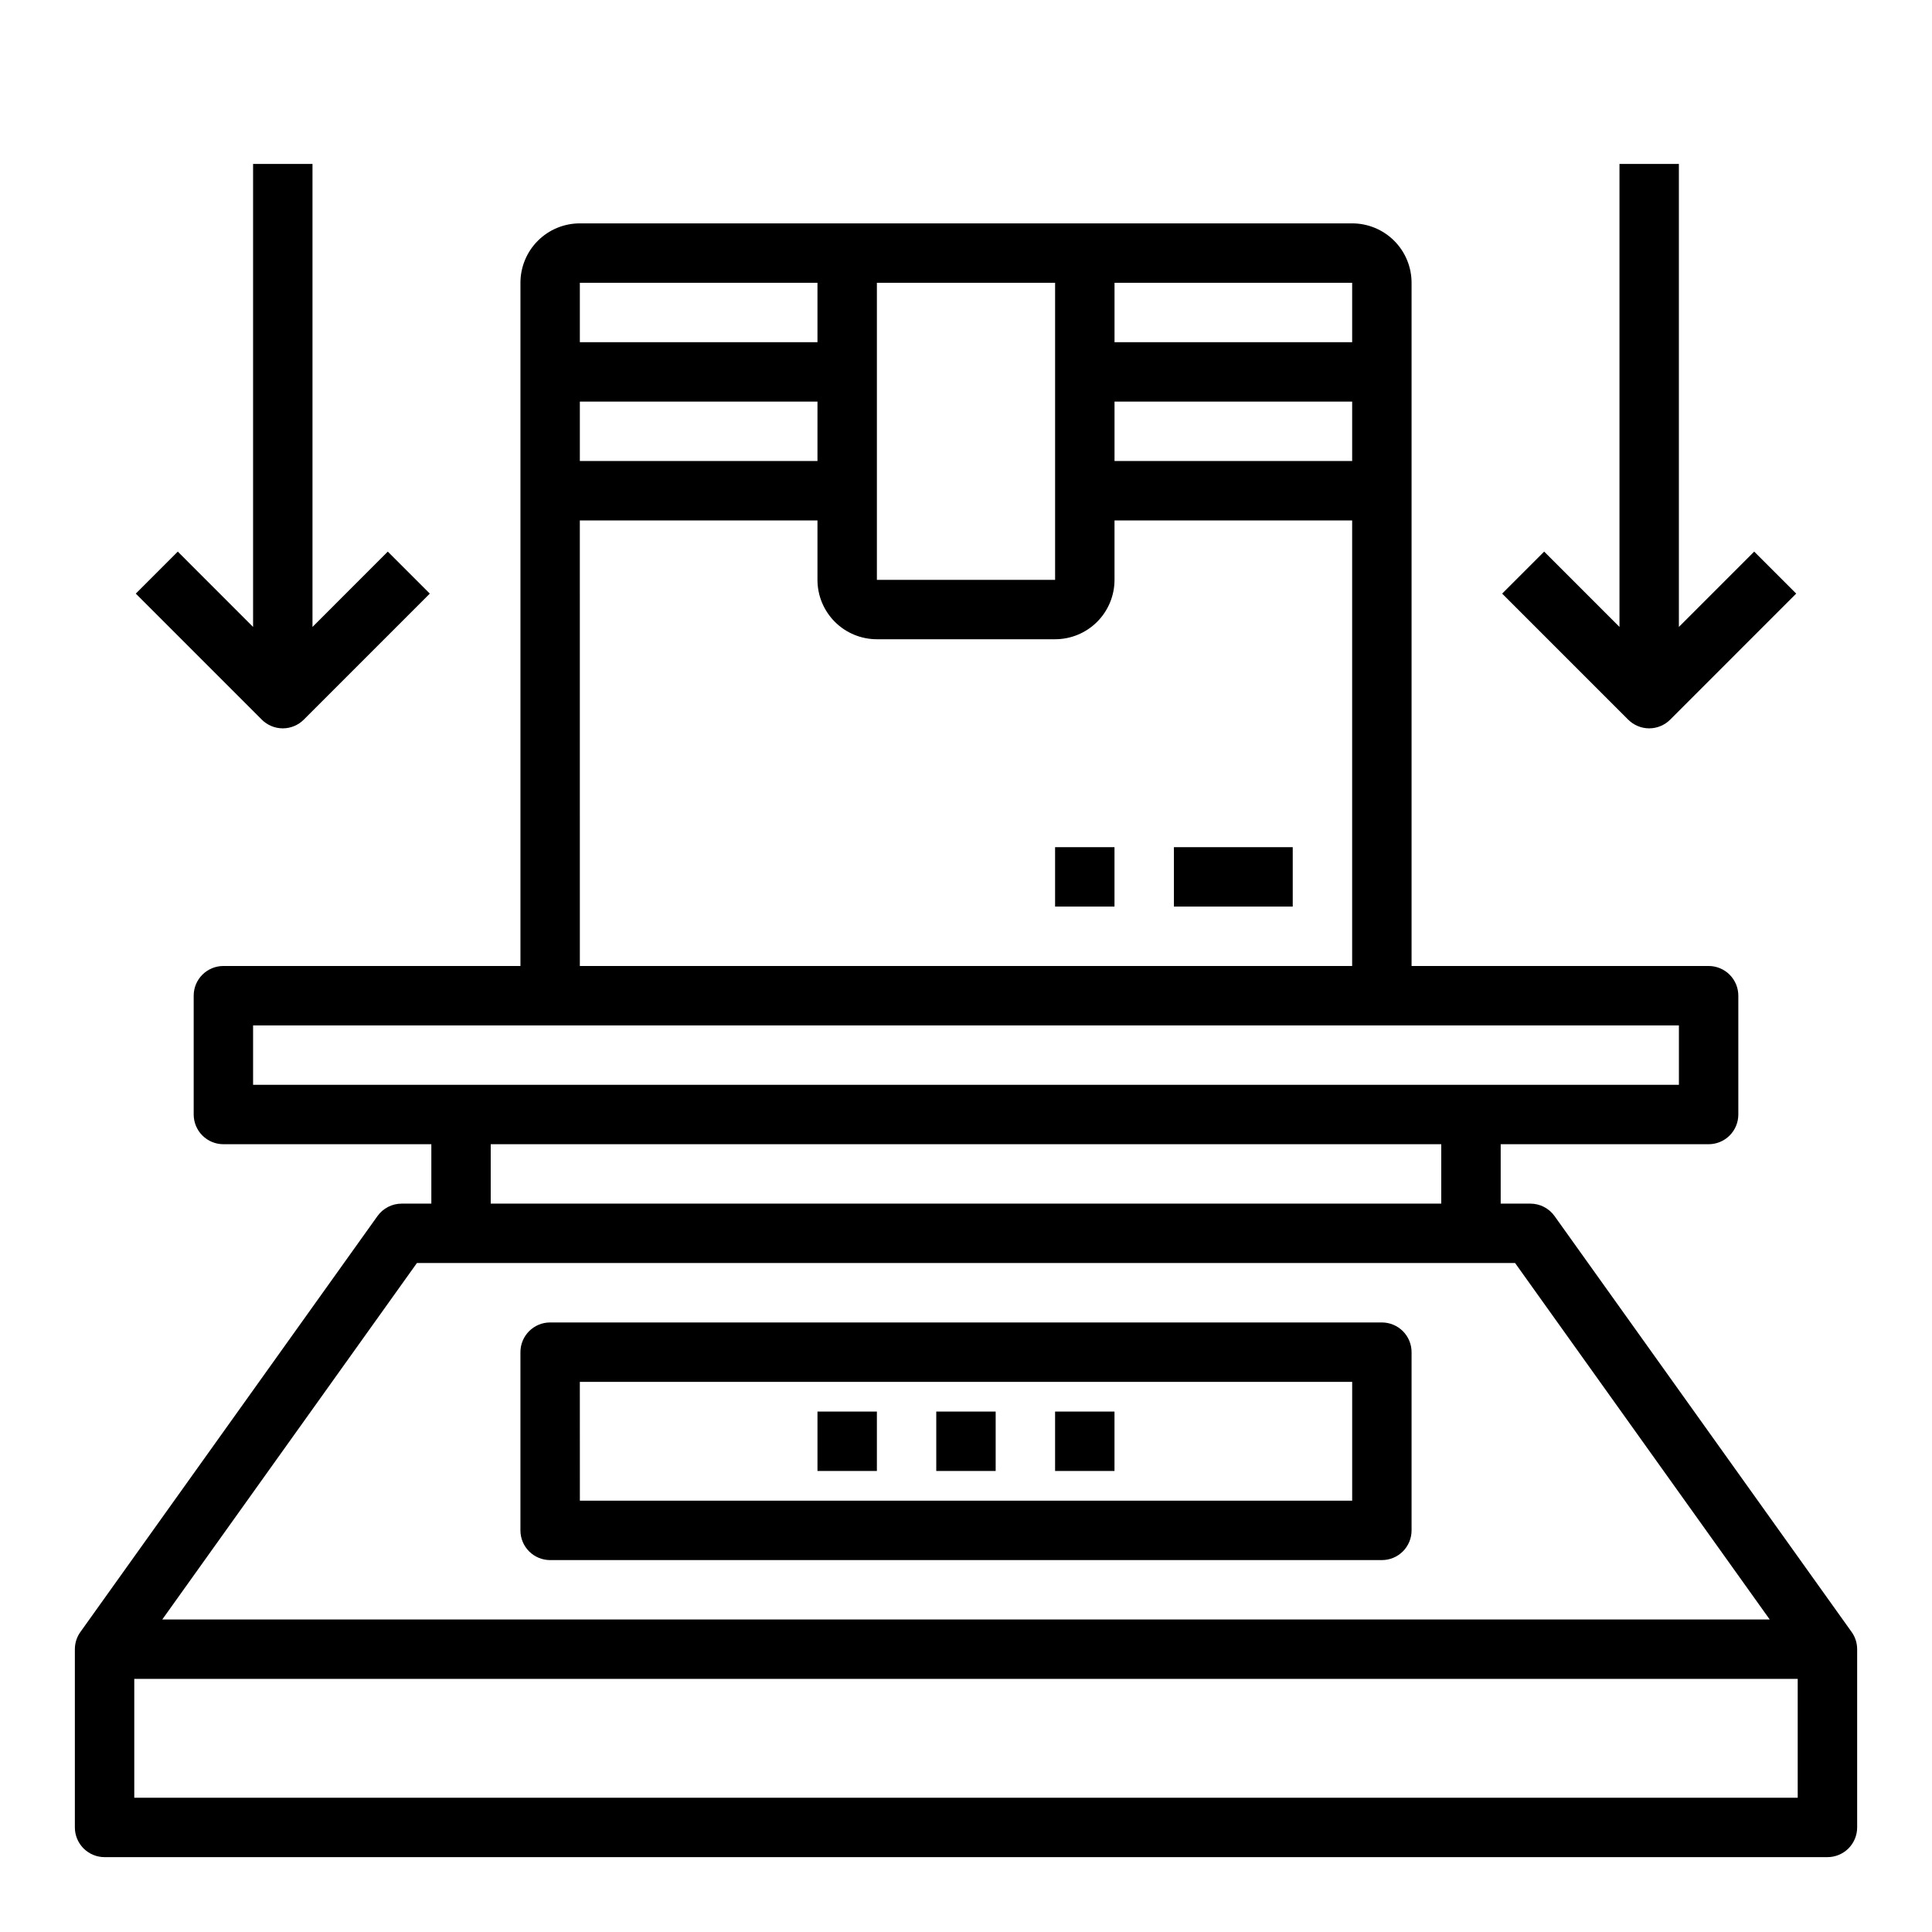
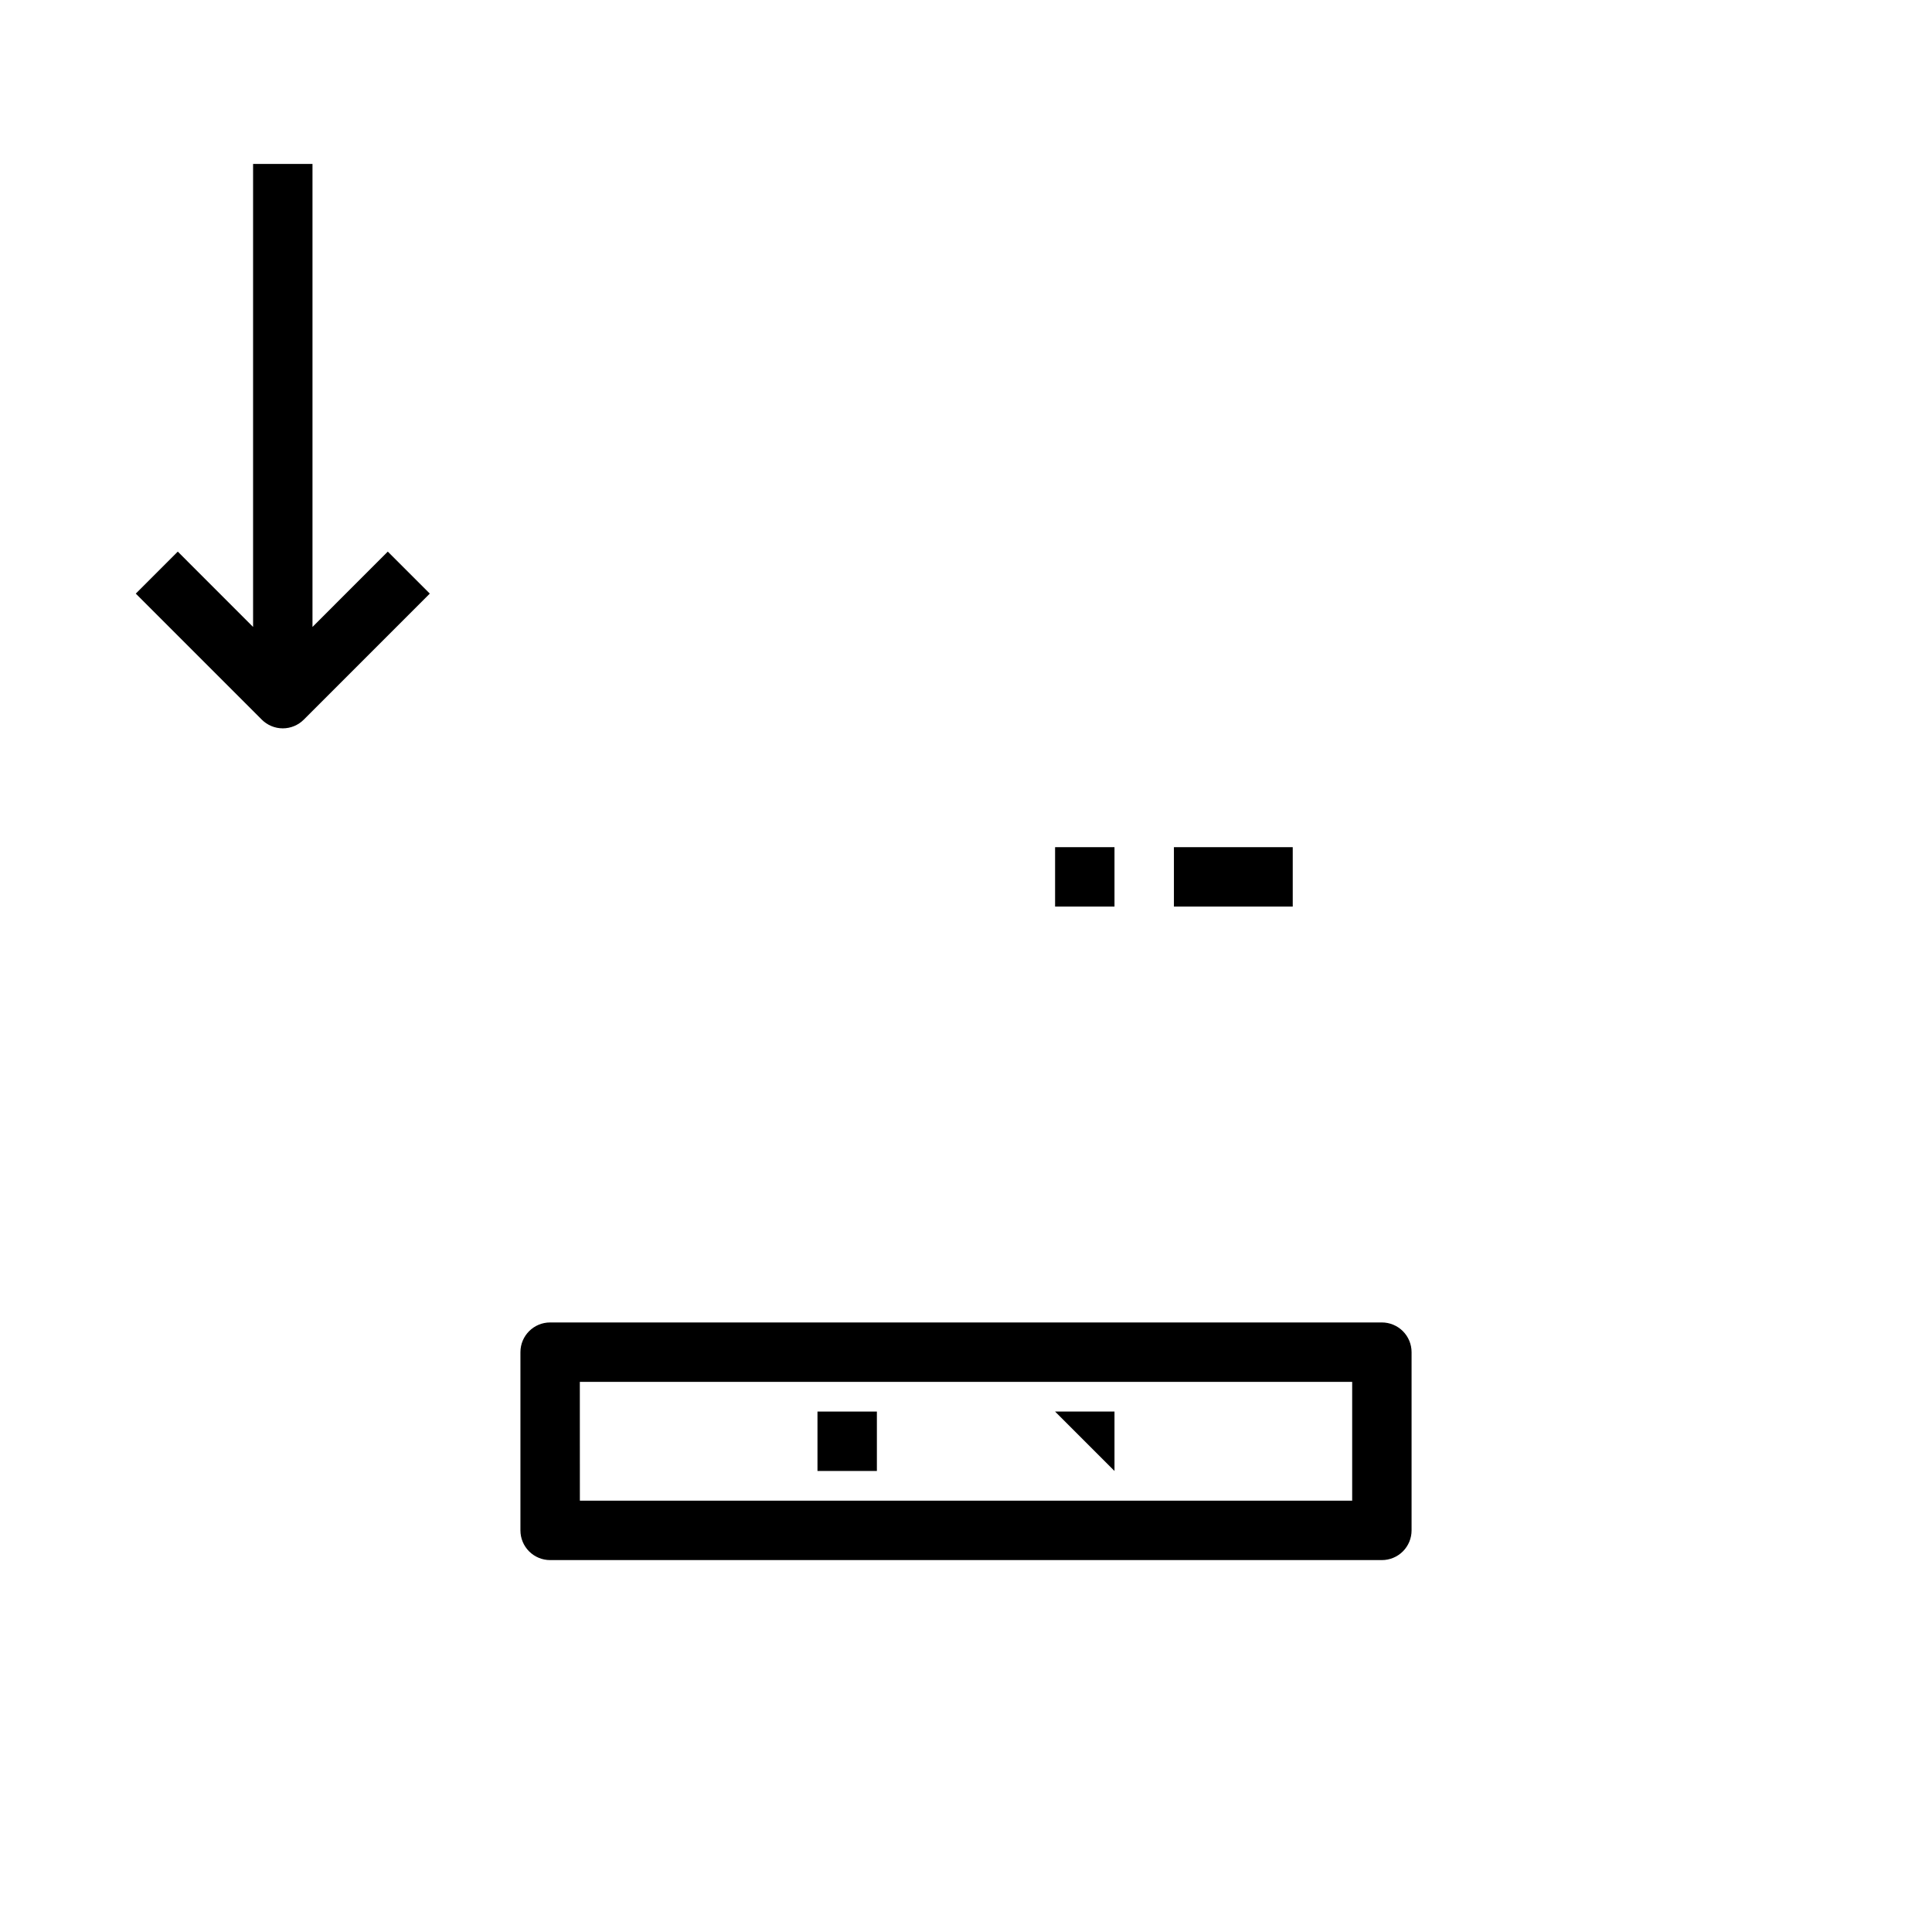
<svg xmlns="http://www.w3.org/2000/svg" fill="#000000" width="800px" height="800px" version="1.1" viewBox="144 144 512 512">
  <g>
-     <path d="m634.69 576.48-78.719-110.21c-1.477-2.066-3.859-3.297-6.402-3.297h-7.871v-15.746h55.105c2.086 0 4.09-0.828 5.566-2.305 1.473-1.477 2.305-3.481 2.305-5.566v-31.488c0-2.09-0.832-4.09-2.305-5.566-1.477-1.477-3.481-2.305-5.566-2.305h-78.723v-181.06c0-4.176-1.656-8.18-4.609-11.133s-6.957-4.609-11.133-4.609h-204.67c-4.176 0-8.184 1.656-11.133 4.609-2.953 2.953-4.613 6.957-4.613 11.133v181.06h-78.719c-4.348 0-7.875 3.523-7.875 7.871v31.488c0 2.086 0.832 4.09 2.309 5.566 1.477 1.477 3.477 2.305 5.566 2.305h55.105v15.742l-7.875 0.004c-2.539 0-4.922 1.23-6.398 3.297l-78.719 110.21h-0.004c-0.957 1.332-1.473 2.934-1.473 4.574v47.234c0 2.086 0.832 4.09 2.309 5.566 1.477 1.473 3.477 2.305 5.566 2.305h456.58c2.086 0 4.09-0.832 5.566-2.305 1.473-1.477 2.305-3.481 2.305-5.566v-47.234c0-1.641-0.516-3.242-1.473-4.574zm-195.33-326.05h62.977v15.742l-62.977 0.004zm62.977-15.742h-62.977v-15.746h62.977zm-78.723-15.746v78.723h-47.23v-78.723zm-62.977 47.23-62.973 0.004v-15.746h62.977zm0-47.23v15.742l-62.973 0.004v-15.746zm-62.977 62.977h62.977v15.746c0 4.172 1.66 8.18 4.613 11.133 2.953 2.949 6.957 4.609 11.133 4.609h47.23c4.176 0 8.18-1.66 11.133-4.609 2.953-2.953 4.613-6.961 4.613-11.133v-15.746h62.977v118.08h-204.67zm-86.59 133.82h377.86v15.742l-377.86 0.004zm62.977 31.488h251.9v15.742l-251.9 0.004zm-19.562 31.488h291.03l67.48 94.465h-425.99zm-74.902 141.7v-31.488h440.83v31.488z" />
    <path d="m289.79 557.44h220.42c2.086 0 4.09-0.828 5.566-2.305 1.477-1.477 2.305-3.477 2.305-5.566v-47.23c0-2.09-0.828-4.09-2.305-5.566-1.477-1.477-3.481-2.309-5.566-2.309h-220.42c-4.348 0-7.871 3.527-7.871 7.875v47.23c0 2.09 0.828 4.09 2.305 5.566 1.477 1.477 3.481 2.305 5.566 2.305zm7.871-47.23h204.68v31.488h-204.67z" />
-     <path d="m392.12 518.08h15.742v15.742h-15.742z" />
-     <path d="m423.61 518.08h15.742v15.742h-15.742z" />
+     <path d="m423.61 518.08h15.742v15.742z" />
    <path d="m360.64 518.08h15.742v15.742h-15.742z" />
    <path d="m455.1 368.51h31.488v15.742h-31.488z" />
    <path d="m423.61 368.51h15.742v15.742h-15.742z" />
-     <path d="m581.05 337.02c2.09 0 4.09-0.832 5.566-2.309l33.395-33.402-11.133-11.129-19.957 19.965v-122.7h-15.742v122.7l-19.957-19.965-11.133 11.133 33.395 33.402v-0.004c1.477 1.477 3.481 2.309 5.566 2.309z" />
    <path d="m218.94 337.02c2.09 0 4.09-0.832 5.566-2.309l33.395-33.402-11.133-11.129-19.957 19.965v-122.7h-15.742v122.7l-19.957-19.965-11.129 11.133 33.395 33.402-0.004-0.004c1.477 1.477 3.481 2.309 5.566 2.309z" />
  </g>
</svg>